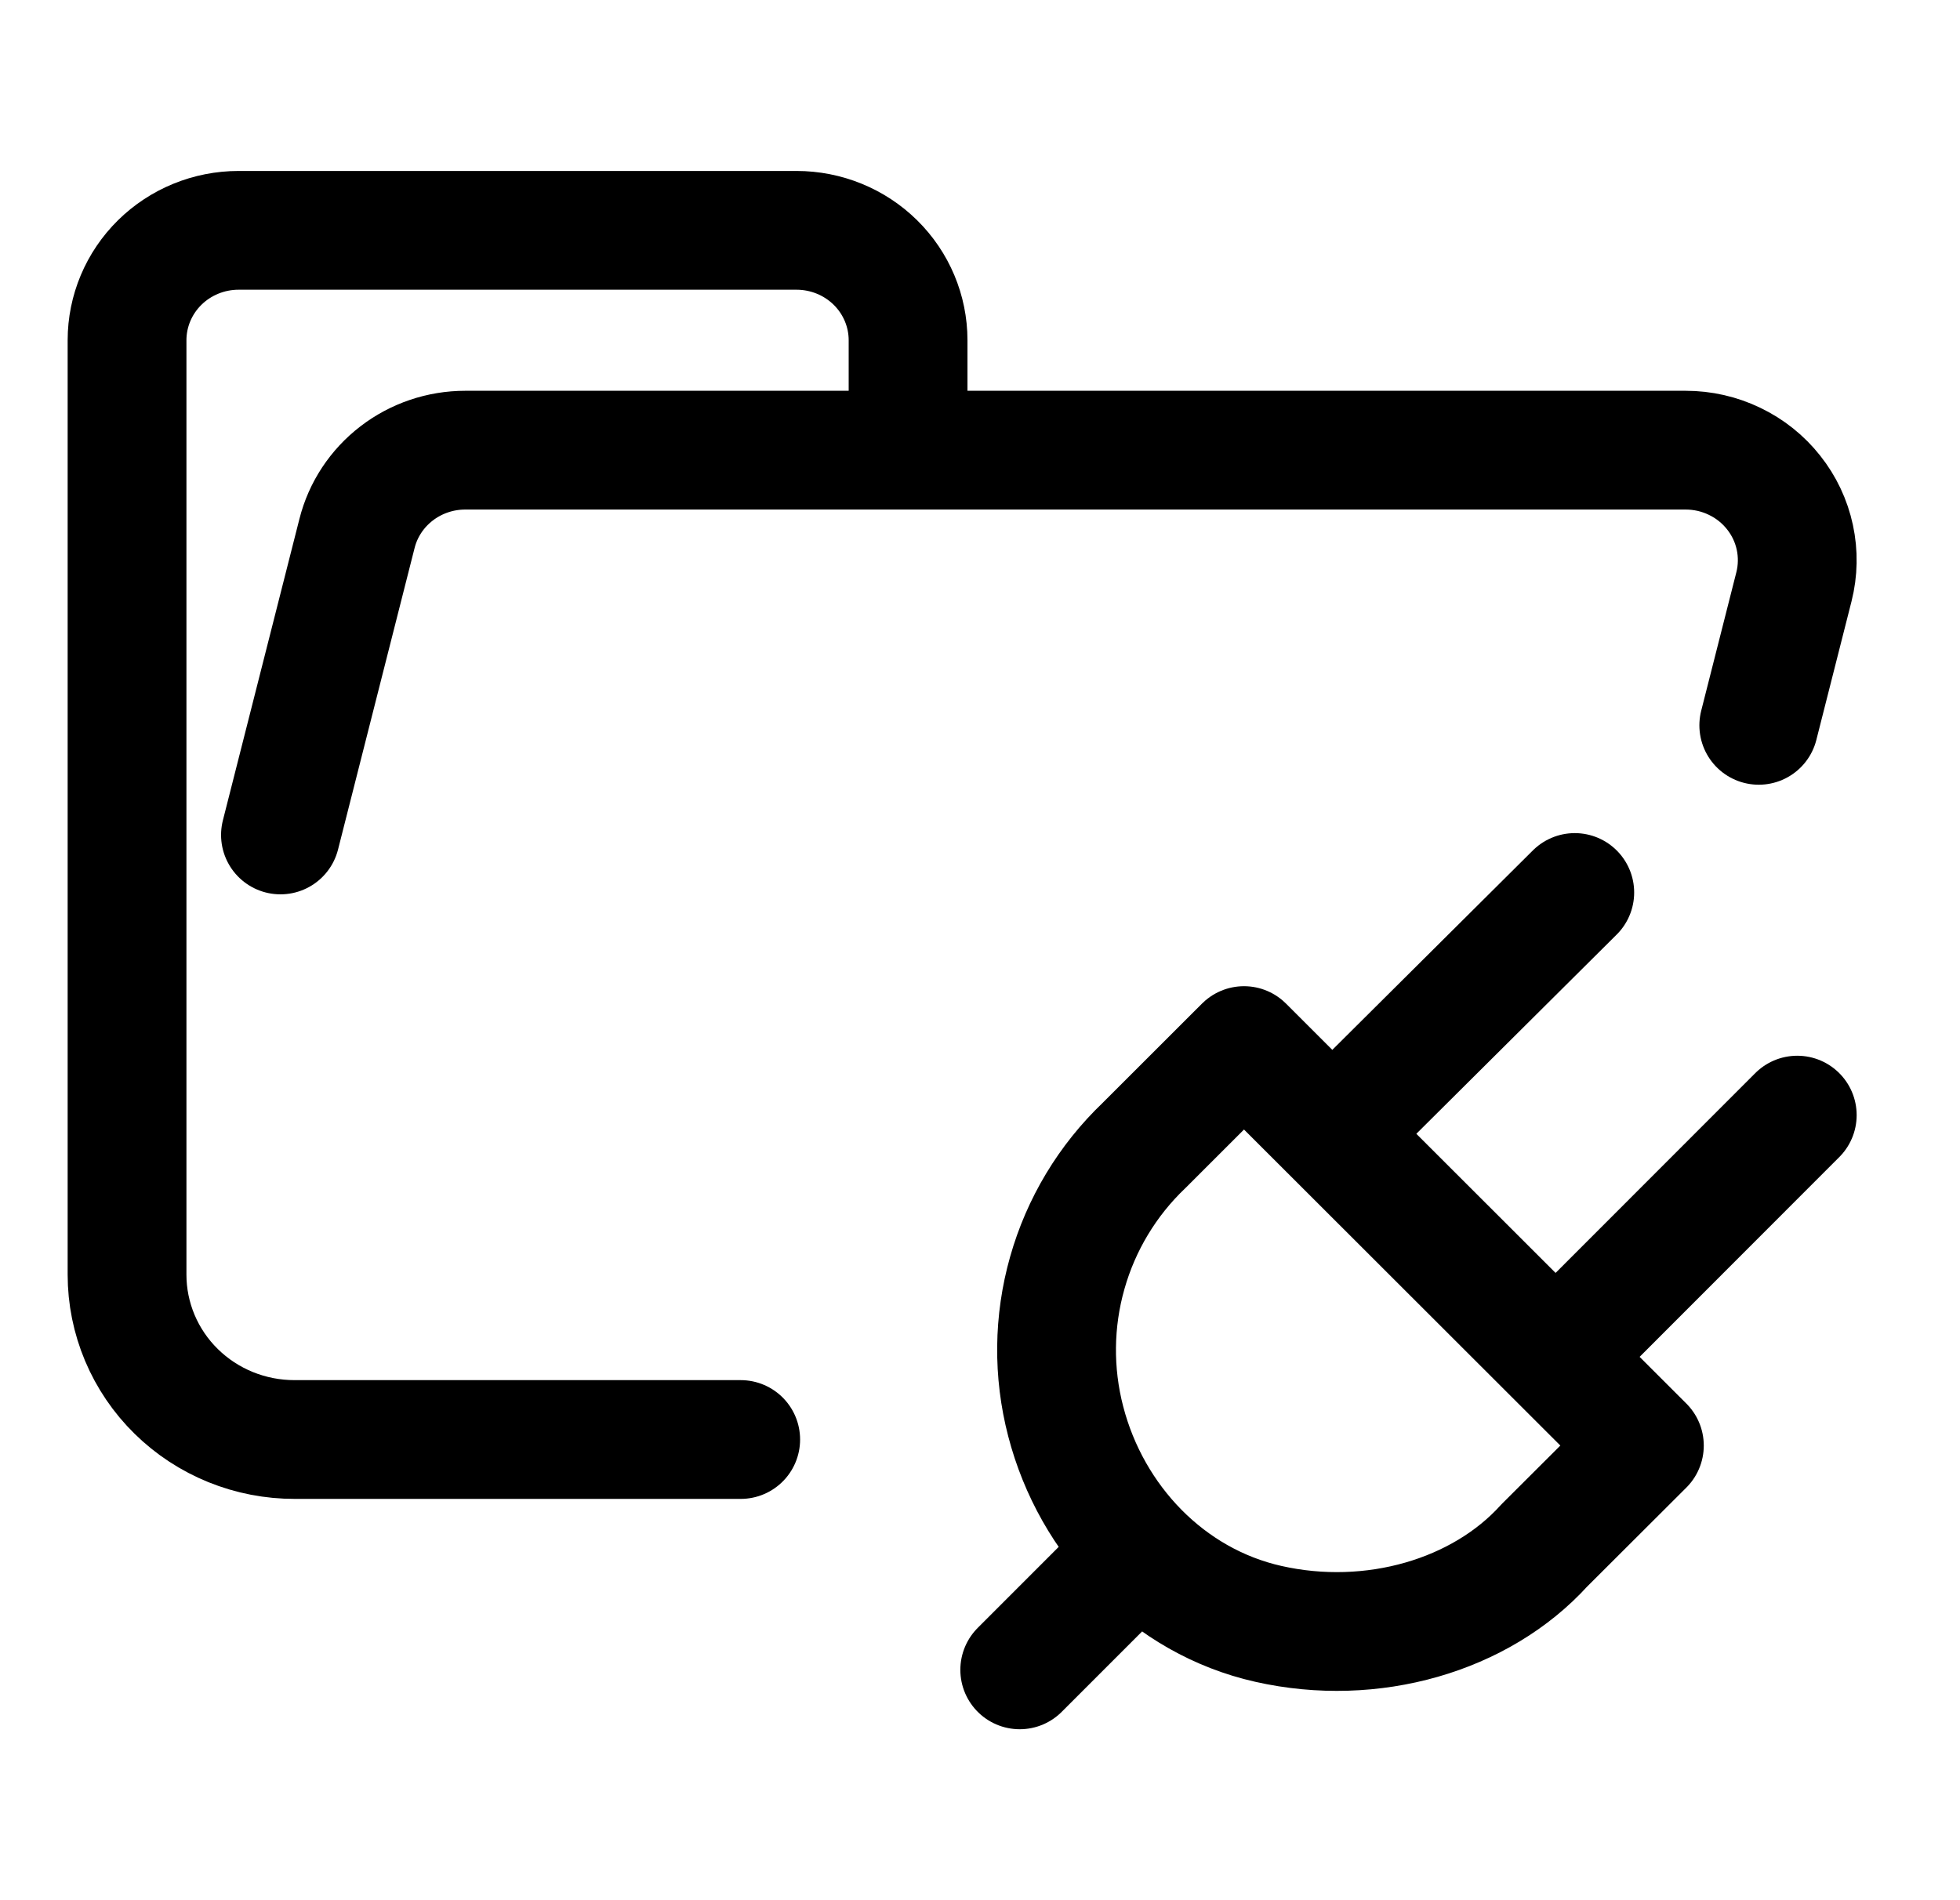
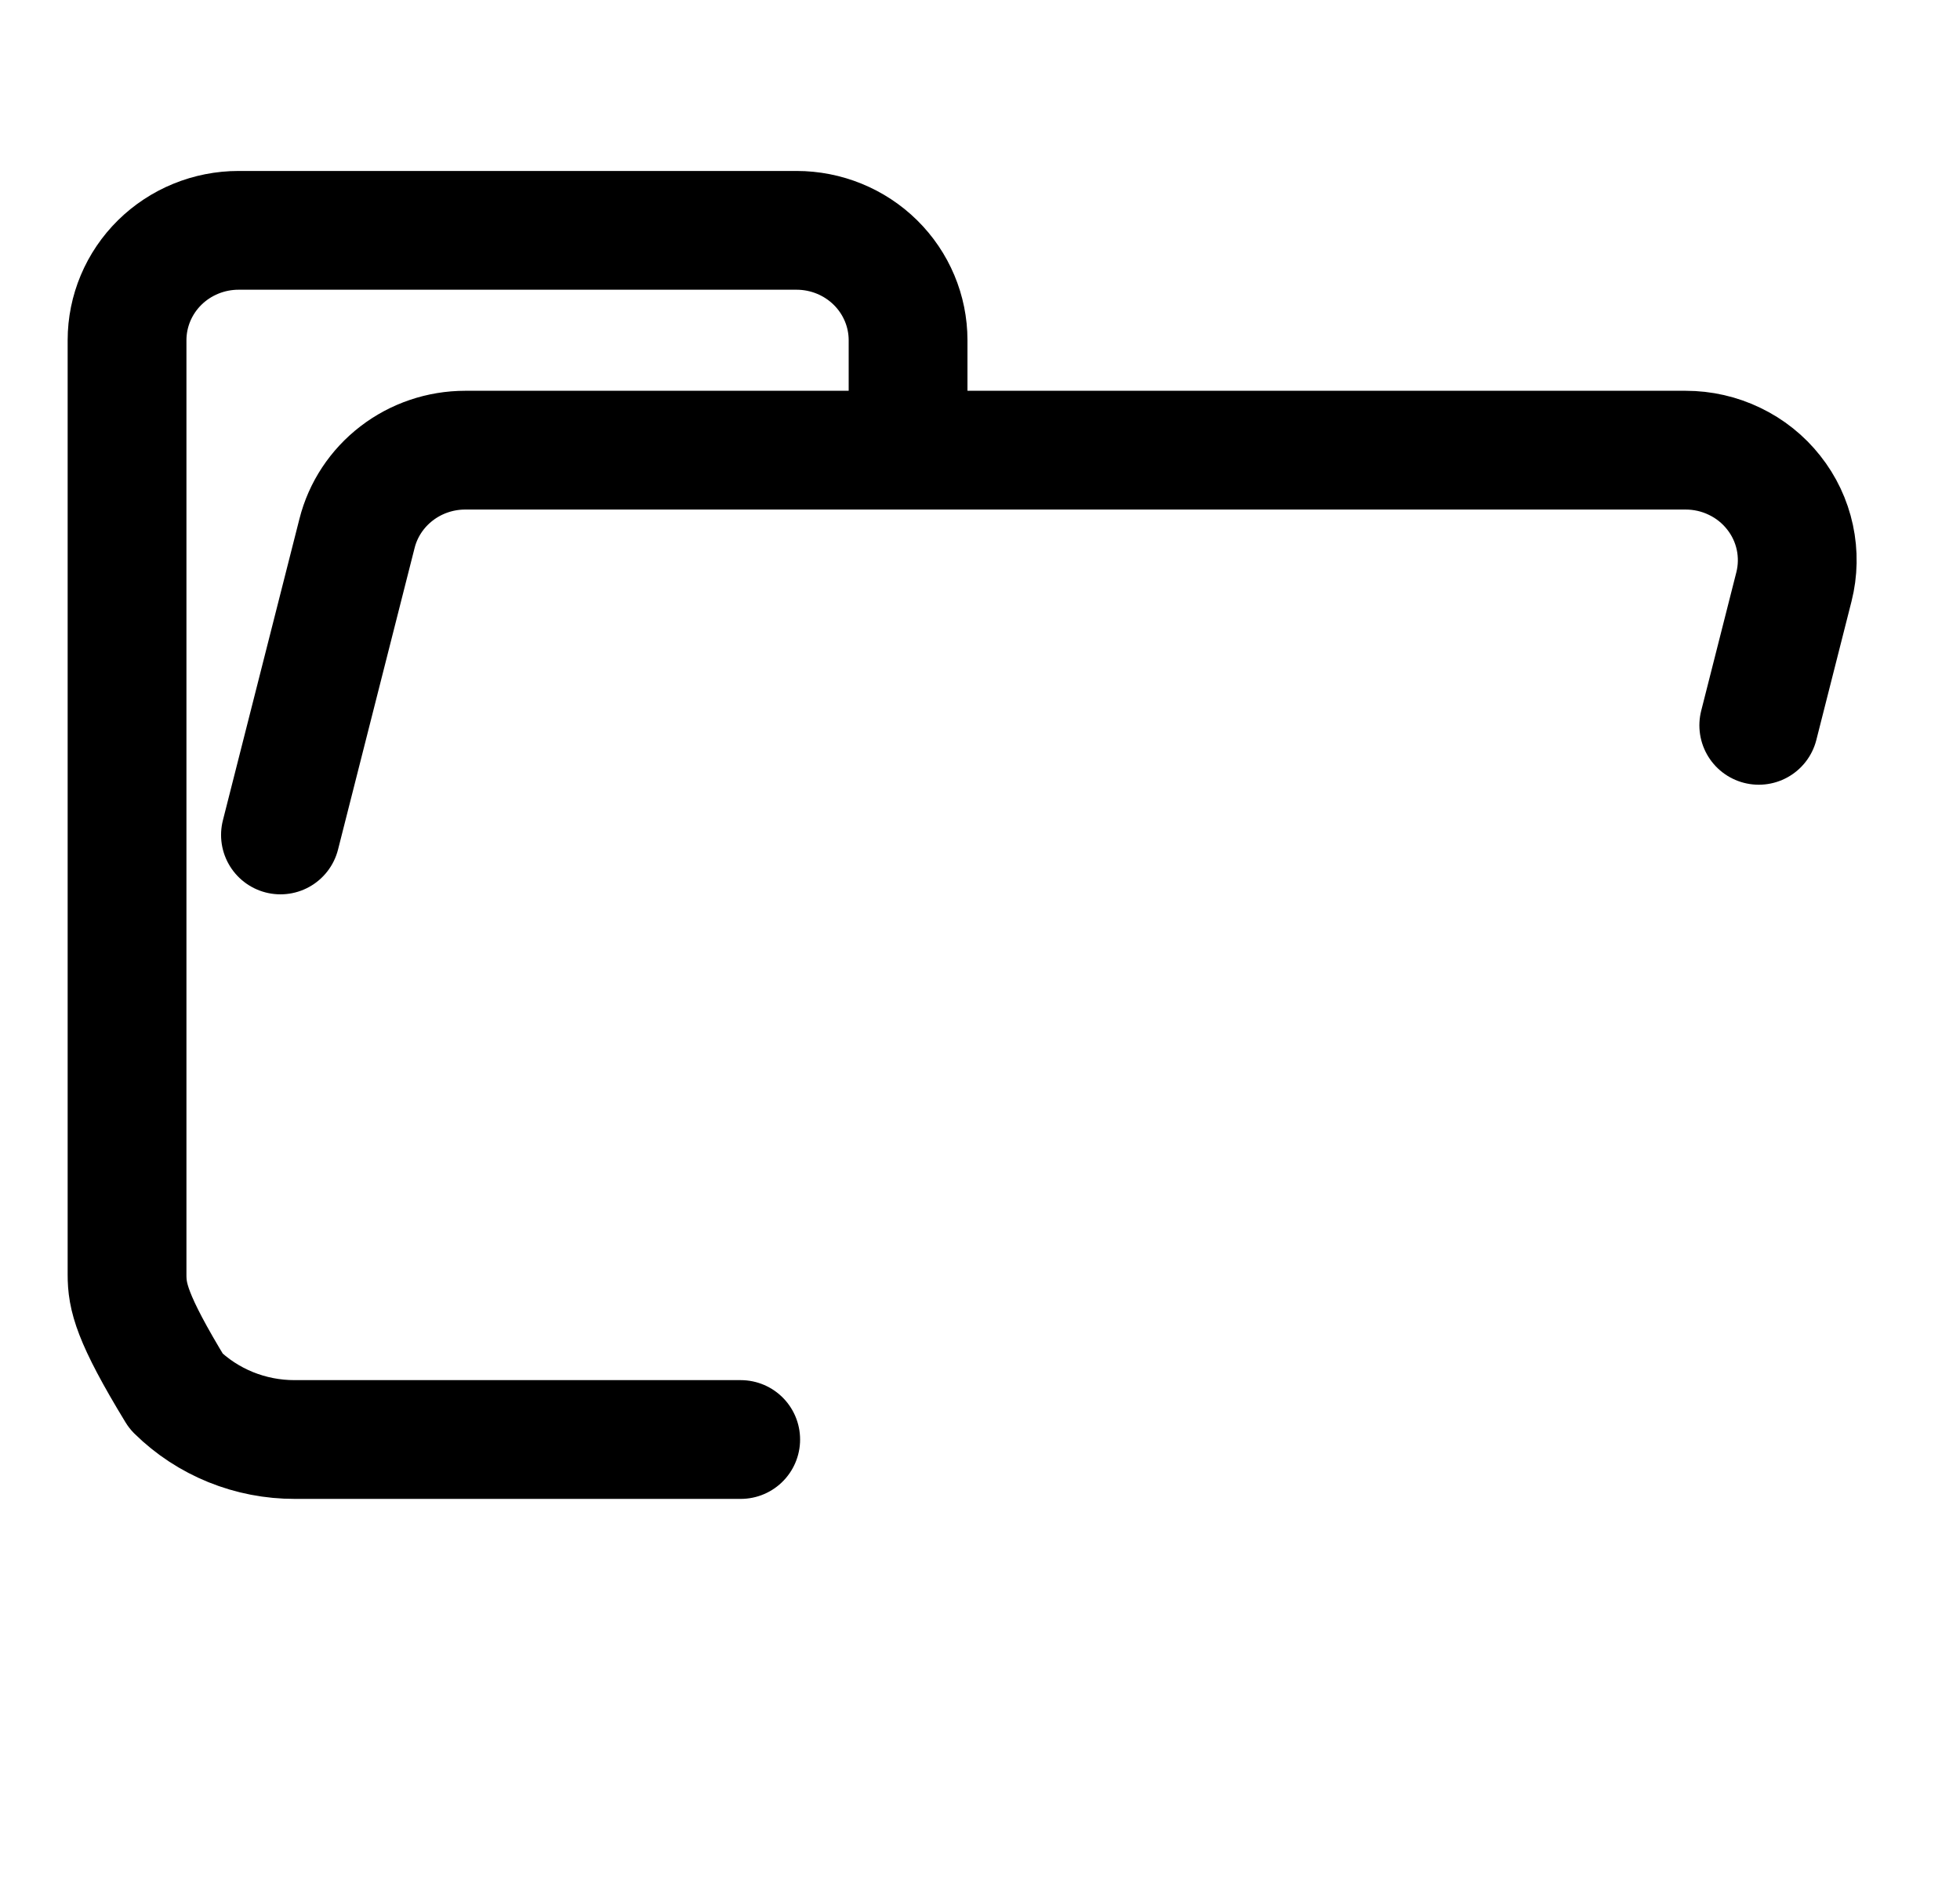
<svg xmlns="http://www.w3.org/2000/svg" width="33" height="32" viewBox="0 0 33 32" fill="none">
  <g id="Plugins y actualizaciones">
-     <path id="Vector" d="M4.722 14.061L6.011 8.983C6.112 8.582 6.347 8.227 6.677 7.973C7.007 7.719 7.414 7.581 7.833 7.581H28.381C28.667 7.581 28.949 7.645 29.205 7.769C29.462 7.892 29.687 8.072 29.862 8.294C30.038 8.515 30.16 8.774 30.219 9.049C30.278 9.324 30.273 9.609 30.204 9.882L29.612 12.215M12.471 24.242H4.964C4.593 24.243 4.226 24.172 3.883 24.033C3.541 23.894 3.229 23.69 2.967 23.432C2.704 23.174 2.496 22.867 2.354 22.53C2.212 22.192 2.139 21.831 2.139 21.466V5.73C2.139 5.239 2.337 4.768 2.689 4.421C3.041 4.074 3.519 3.879 4.017 3.879H13.411C13.909 3.879 14.387 4.074 14.739 4.421C15.091 4.768 15.289 5.239 15.289 5.73V7.581" stroke="black" stroke-width="2" stroke-linecap="round" stroke-linejoin="round" />
-     <path id="Vector_2" d="M17.169 28.121L19.072 26.217M26.514 15.03L22.764 18.76M30.26 18.779L26.514 22.528M20.945 17.608L27.686 24.344L26 26.027C24.931 27.206 23.103 27.741 21.356 27.347C19.67 26.968 18.376 25.608 17.943 23.936C17.729 23.114 17.738 22.25 17.97 21.434C18.201 20.617 18.647 19.877 19.261 19.291L20.945 17.608Z" stroke="black" stroke-width="2" stroke-linecap="round" stroke-linejoin="round" />
+     <path id="Vector" d="M4.722 14.061L6.011 8.983C6.112 8.582 6.347 8.227 6.677 7.973C7.007 7.719 7.414 7.581 7.833 7.581H28.381C28.667 7.581 28.949 7.645 29.205 7.769C29.462 7.892 29.687 8.072 29.862 8.294C30.038 8.515 30.16 8.774 30.219 9.049C30.278 9.324 30.273 9.609 30.204 9.882L29.612 12.215M12.471 24.242H4.964C4.593 24.243 4.226 24.172 3.883 24.033C3.541 23.894 3.229 23.69 2.967 23.432C2.212 22.192 2.139 21.831 2.139 21.466V5.73C2.139 5.239 2.337 4.768 2.689 4.421C3.041 4.074 3.519 3.879 4.017 3.879H13.411C13.909 3.879 14.387 4.074 14.739 4.421C15.091 4.768 15.289 5.239 15.289 5.73V7.581" stroke="black" stroke-width="2" stroke-linecap="round" stroke-linejoin="round" />
  </g>
</svg>